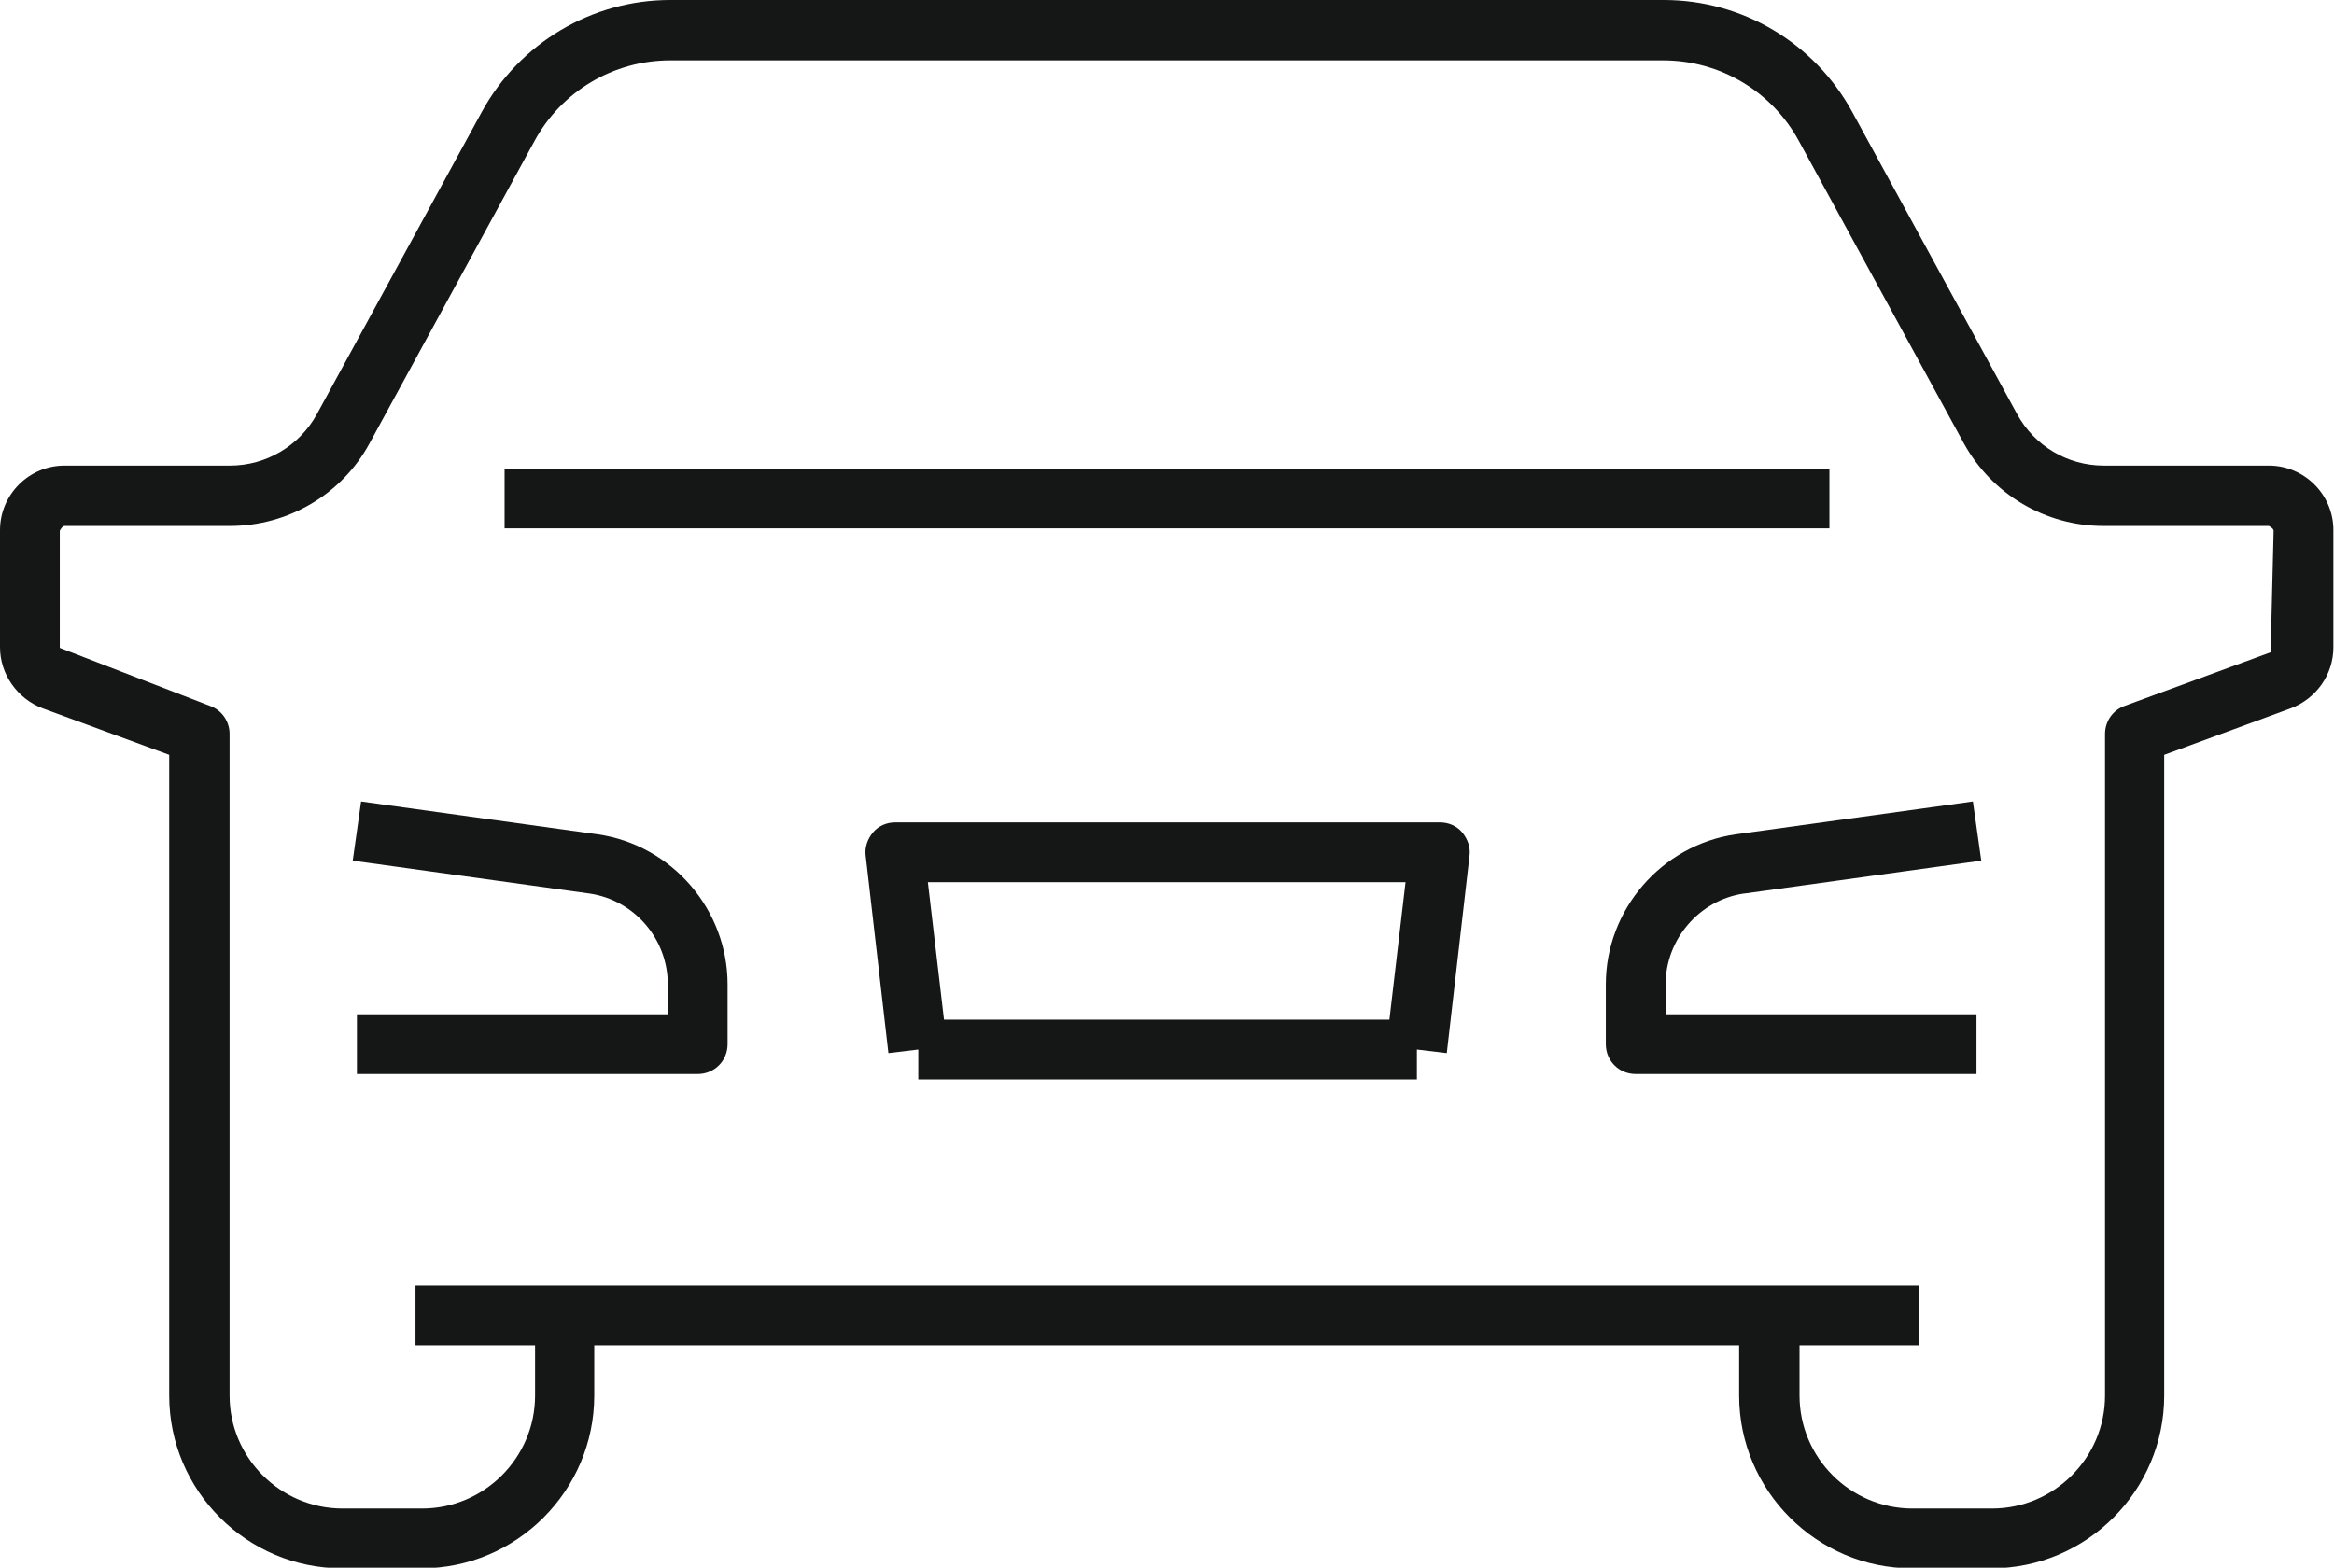
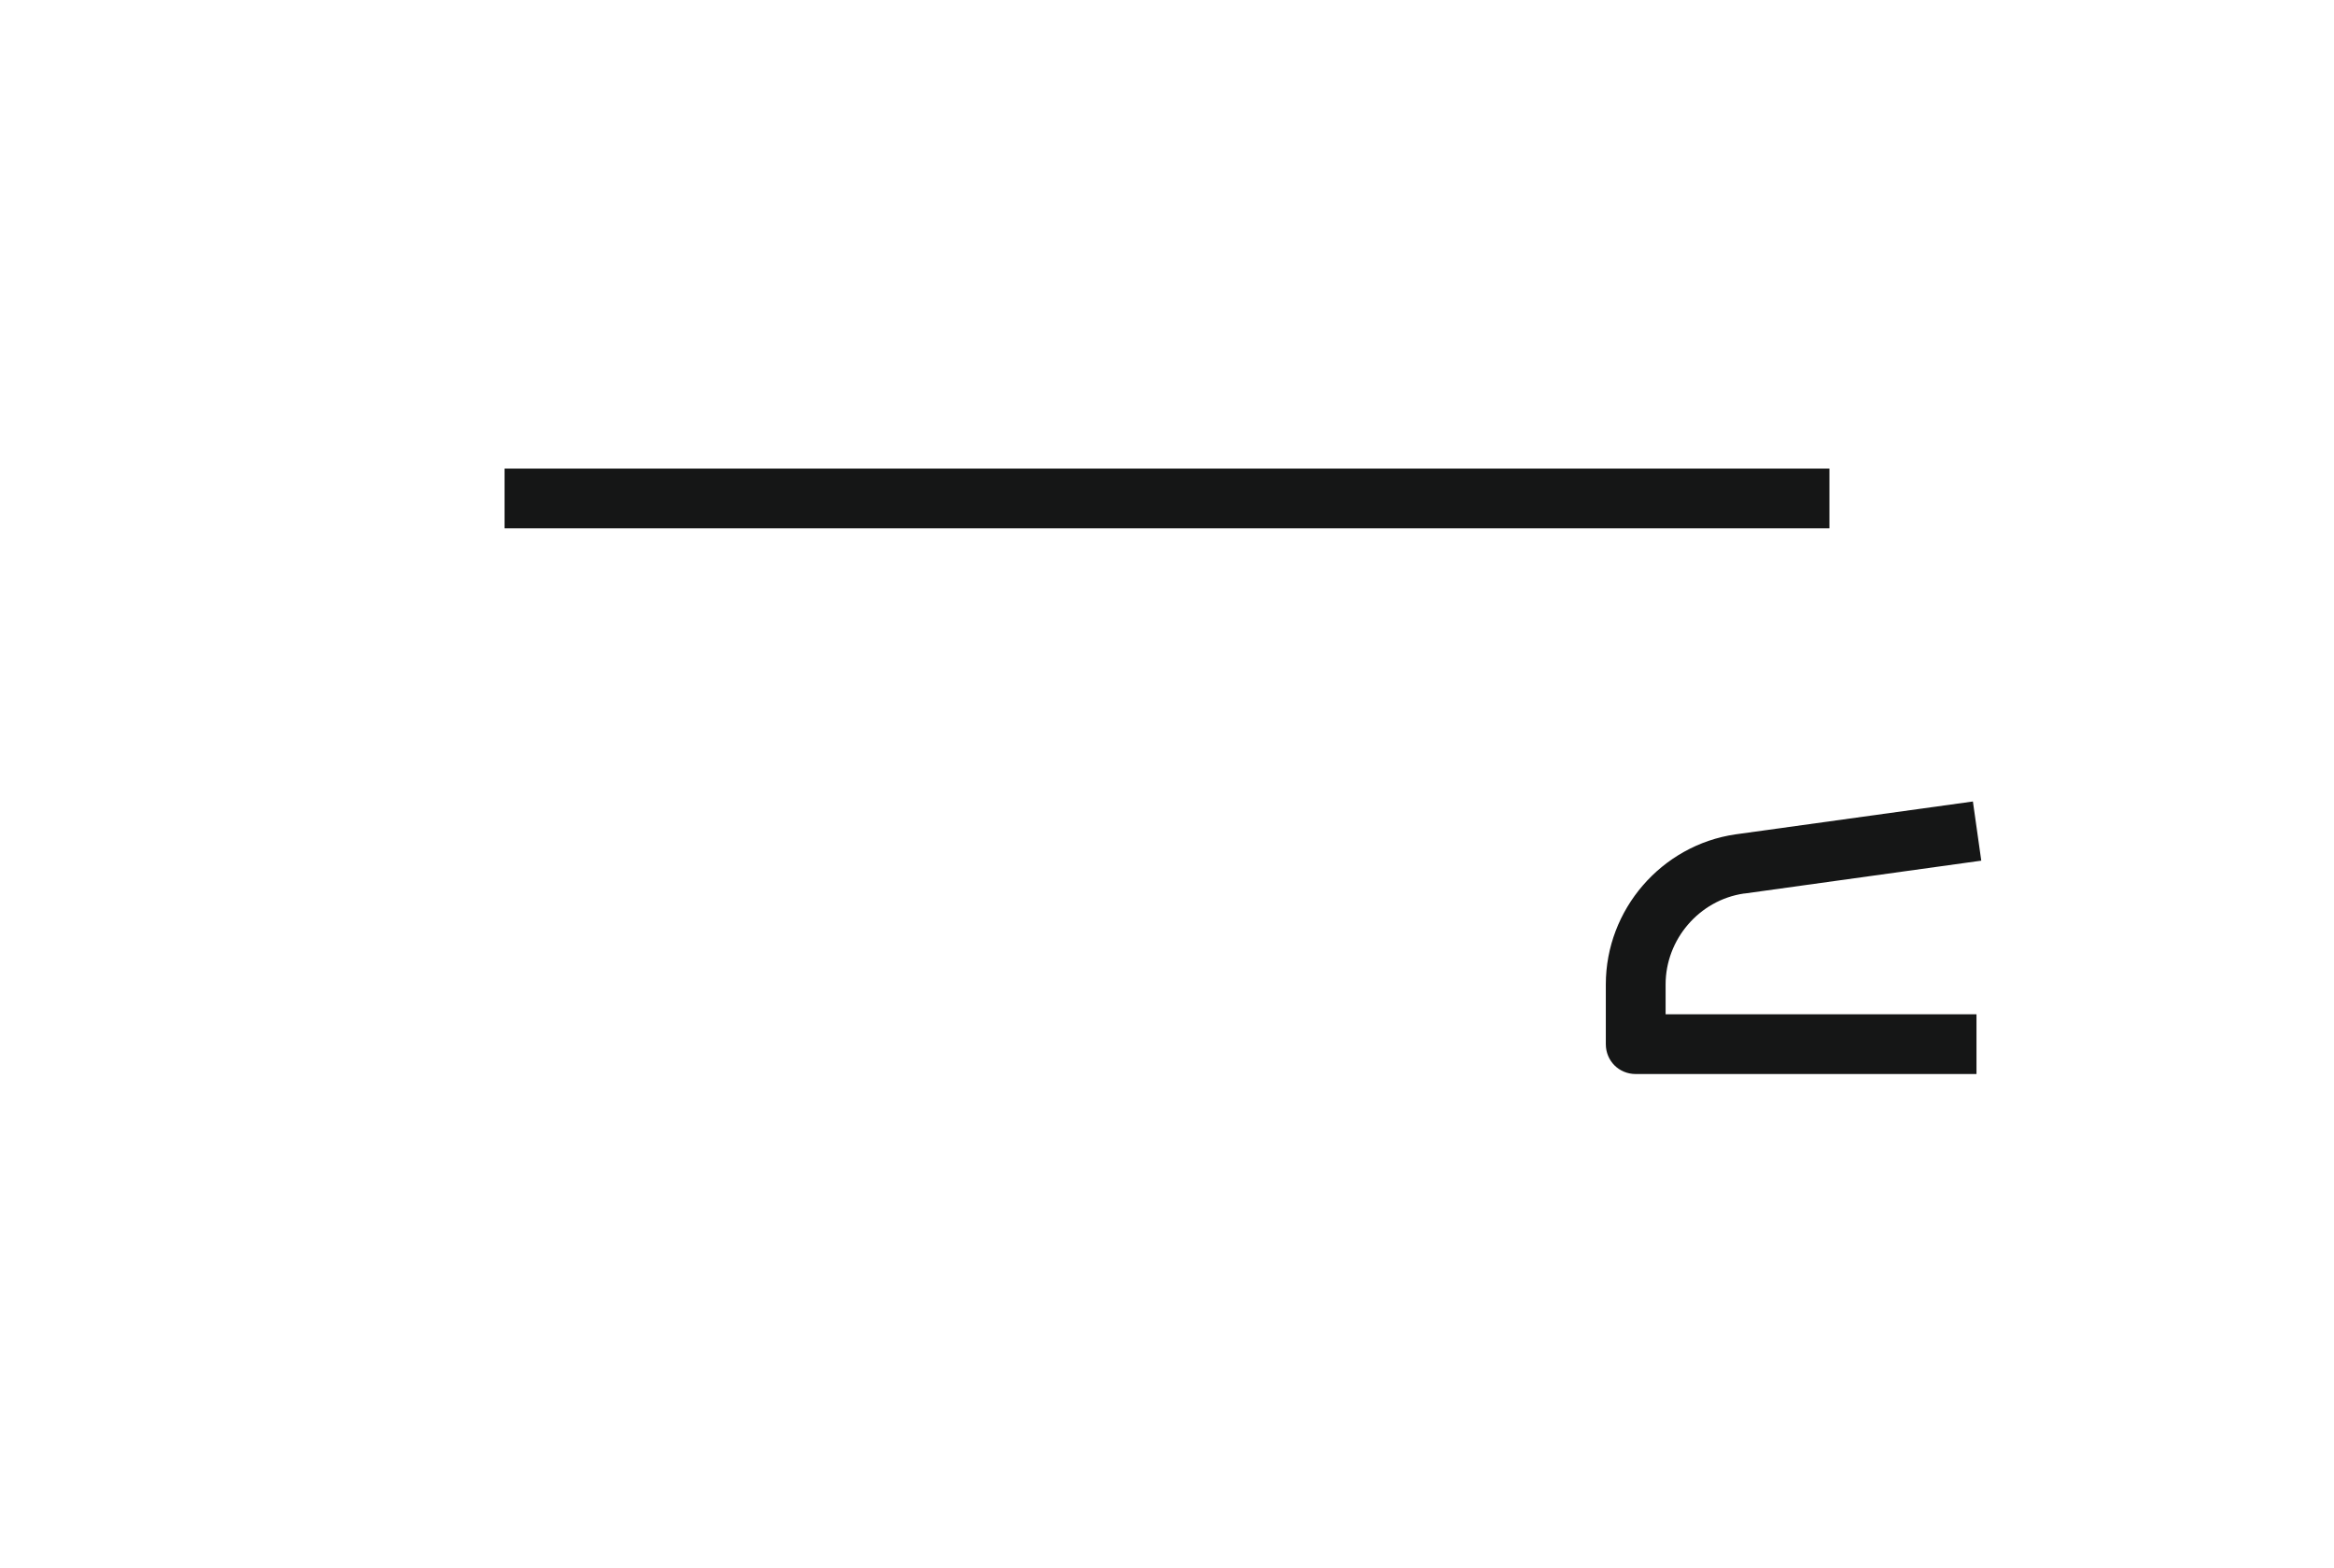
<svg xmlns="http://www.w3.org/2000/svg" id="Layer_1" viewBox="0 0 39.04 26.23">
  <defs>
    <style>
      .cls-1 {
        fill: #151616;
      }
    </style>
  </defs>
-   <path class="cls-1" d="M10,13.96l-3.96-.55-.14.99,3.96.55c.75.11,1.31.76,1.31,1.52v.5h-5.2v1h5.7c.28,0,.5-.22.5-.5v-1c0-1.25-.93-2.33-2.17-2.51Z" />
-   <path class="cls-1" d="M37.96,7.79h-2.77c-.61,0-1.16-.33-1.45-.86l-2.76-5.06c-.63-1.15-1.83-1.87-3.15-1.87H11.21c-1.31,0-2.52.72-3.15,1.87l-2.76,5.06c-.29.53-.85.86-1.45.86H1.08c-.6,0-1.08.49-1.08,1.08v1.96c0,.45.29.86.71,1.02l2.12.78v10.72c0,1.59,1.3,2.89,2.89,2.89h1.33c1.59,0,2.89-1.3,2.89-2.89v-.84h19.15v.84c0,1.59,1.3,2.89,2.89,2.89h1.33c1.59,0,2.89-1.3,2.89-2.89v-10.72l2.12-.78c.42-.16.71-.56.71-1.02v-1.96c0-.6-.49-1.08-1.08-1.08ZM37.99,10.91l-2.45.9c-.2.07-.33.26-.33.47v11.07c0,1.04-.85,1.89-1.89,1.89h-1.33c-1.04,0-1.89-.85-1.89-1.89v-.84h2v-1H6.95v1h2v.84c0,1.04-.85,1.89-1.89,1.89h-1.33c-1.04,0-1.89-.85-1.89-1.89v-11.07c0-.21-.13-.4-.33-.47l-2.51-.97v-1.96s.04-.08.08-.08h2.77c.97,0,1.87-.53,2.33-1.38l2.76-5.06c.45-.83,1.32-1.35,2.27-1.35h16.61c.95,0,1.82.52,2.27,1.35l2.76,5.06c.47.85,1.36,1.38,2.33,1.38h2.77s.08.04.08.08l-.05,2.03Z" />
  <rect class="cls-1" x="8.44" y="7.84" width="22.16" height="1" />
  <path class="cls-1" d="M29.18,14.95l3.96-.55-.14-.99-3.97.55c-1.24.18-2.17,1.26-2.17,2.51v1c0,.28.22.5.5.5h5.7v-1h-5.2v-.5c0-.75.56-1.41,1.31-1.52Z" />
-   <path class="cls-1" d="M24.07,13.76h-9.1c-.14,0-.28.06-.37.17s-.14.25-.12.39l.38,3.3.5-.06v.5h8.34v-.5l.5.06.38-3.3c.02-.14-.03-.28-.12-.39s-.23-.17-.37-.17ZM23.51,14.76l-.27,2.3h-7.45l-.27-2.3h7.98Z" />
</svg>